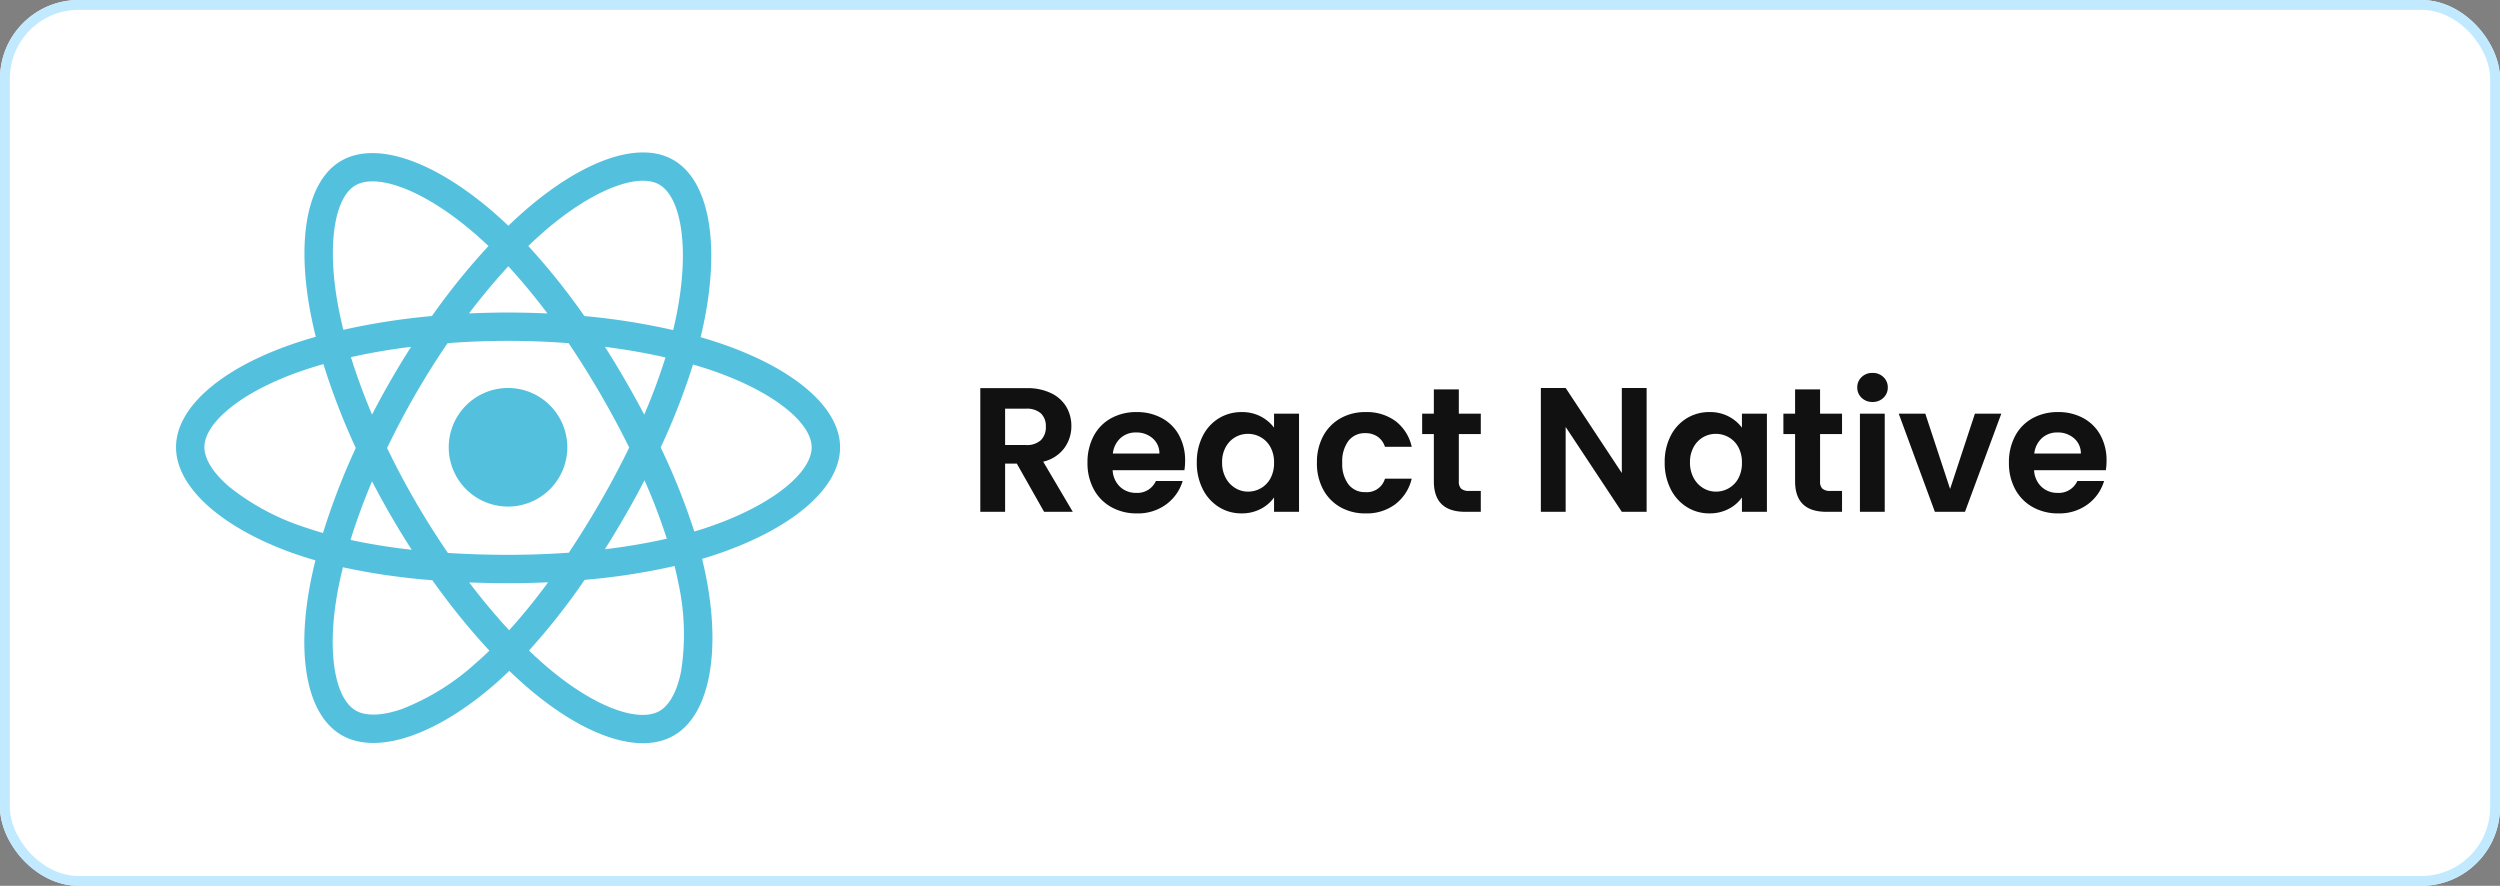
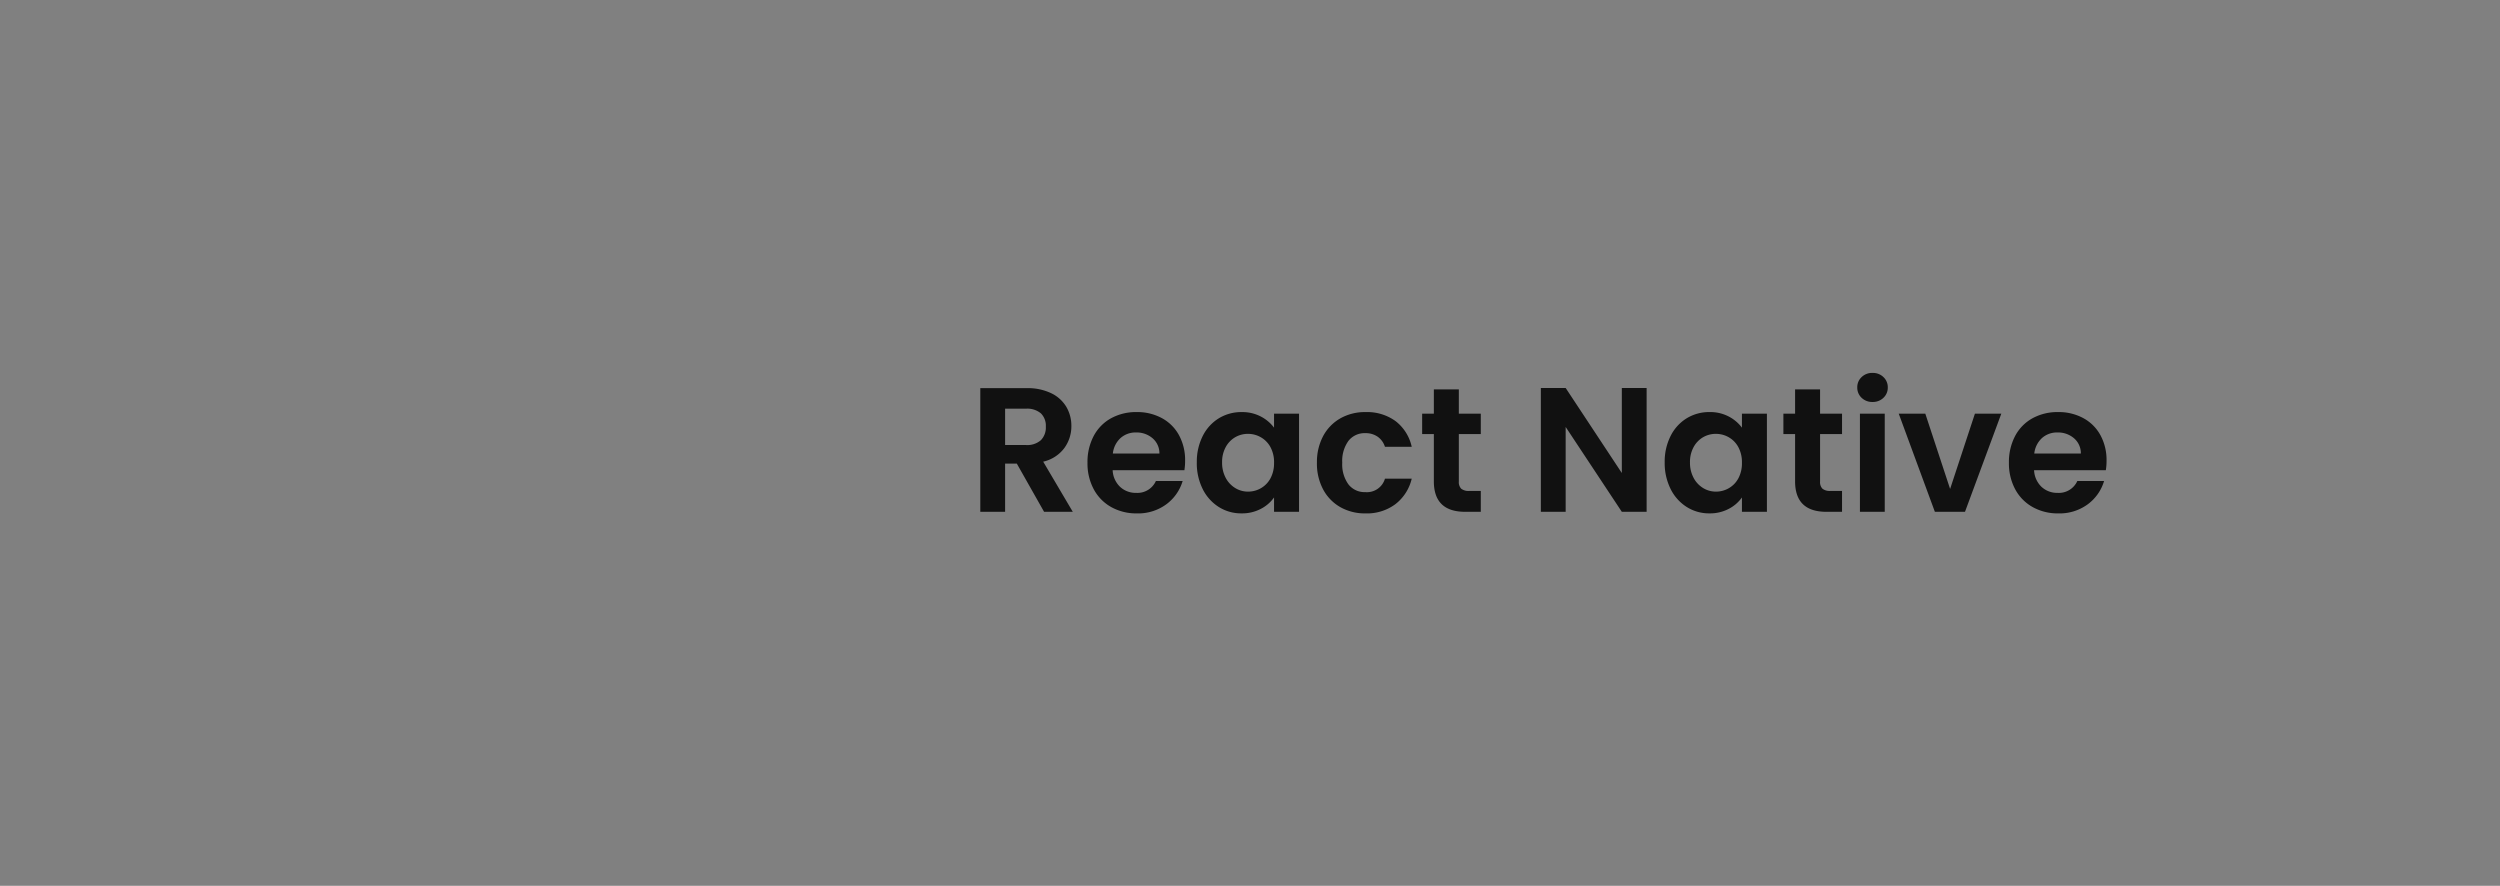
<svg xmlns="http://www.w3.org/2000/svg" width="254" height="90" viewBox="0 0 254 90">
  <rect x="0" y="0" width="254" height="90" fill="#808080" stroke="none" />
  <defs>
    <clipPath id="clip-path">
-       <rect id="Rectangle_23222" data-name="Rectangle 23222" width="67.462" height="60.022" fill="none" />
-     </clipPath>
+       </clipPath>
  </defs>
  <g id="react_native" data-name="react native" transform="translate(20107 9845)">
    <g id="Rectangle_23739" data-name="Rectangle 23739" transform="translate(-20107 -9845)" fill="#fff" stroke="#c1e9ff" stroke-width="1">
-       <rect width="254" height="90" rx="8" stroke="none" />
-       <rect x="0.5" y="0.5" width="253" height="89" rx="7.5" fill="none" />
-     </g>
+       </g>
    <path id="Path_155895" data-name="Path 155895" d="M7.722,0,4.95-4.9H3.762V0H1.242V-12.564H5.958a5.507,5.507,0,0,1,2.484.513,3.584,3.584,0,0,1,1.539,1.386,3.783,3.783,0,0,1,.513,1.953,3.741,3.741,0,0,1-.72,2.241A3.7,3.7,0,0,1,7.632-5.094L10.638,0ZM3.762-6.786H5.868A2.1,2.1,0,0,0,7.4-7.281a1.842,1.842,0,0,0,.5-1.377A1.758,1.758,0,0,0,7.4-10a2.155,2.155,0,0,0-1.53-.477H3.762ZM22.05-5.2a5.947,5.947,0,0,1-.072.972h-7.29a2.479,2.479,0,0,0,.756,1.692,2.331,2.331,0,0,0,1.638.612,2.058,2.058,0,0,0,2-1.206H21.8A4.542,4.542,0,0,1,20.142-.765a4.835,4.835,0,0,1-3.006.927,5.2,5.2,0,0,1-2.583-.639,4.5,4.5,0,0,1-1.782-1.809,5.543,5.543,0,0,1-.639-2.7,5.646,5.646,0,0,1,.63-2.718,4.4,4.4,0,0,1,1.764-1.8,5.285,5.285,0,0,1,2.61-.63,5.243,5.243,0,0,1,2.547.612,4.307,4.307,0,0,1,1.746,1.737A5.256,5.256,0,0,1,22.05-5.2Zm-2.61-.72a2,2,0,0,0-.7-1.557,2.487,2.487,0,0,0-1.674-.585,2.287,2.287,0,0,0-1.575.567,2.493,2.493,0,0,0-.783,1.575Zm3.8.9a5.772,5.772,0,0,1,.6-2.682,4.42,4.42,0,0,1,1.638-1.8,4.361,4.361,0,0,1,2.313-.63,4.063,4.063,0,0,1,1.953.45A3.963,3.963,0,0,1,31.086-8.55V-9.972h2.538V0H31.086V-1.458A3.748,3.748,0,0,1,29.745-.3a4.1,4.1,0,0,1-1.971.459,4.238,4.238,0,0,1-2.3-.648,4.535,4.535,0,0,1-1.638-1.827A5.867,5.867,0,0,1,23.238-5.022Zm7.848.036a3.232,3.232,0,0,0-.36-1.575,2.538,2.538,0,0,0-.972-1.008A2.6,2.6,0,0,0,28.44-7.92a2.552,2.552,0,0,0-1.3.342,2.575,2.575,0,0,0-.963,1,3.129,3.129,0,0,0-.369,1.557,3.233,3.233,0,0,0,.369,1.575,2.657,2.657,0,0,0,.972,1.035,2.469,2.469,0,0,0,1.287.36A2.6,2.6,0,0,0,29.754-2.4a2.538,2.538,0,0,0,.972-1.008A3.232,3.232,0,0,0,31.086-4.986Zm4.356,0a5.593,5.593,0,0,1,.63-2.709,4.5,4.5,0,0,1,1.746-1.8,5.052,5.052,0,0,1,2.556-.639,4.914,4.914,0,0,1,3.069.927,4.509,4.509,0,0,1,1.629,2.6H42.354a1.988,1.988,0,0,0-.729-1.017,2.116,2.116,0,0,0-1.269-.369,2.078,2.078,0,0,0-1.71.783,3.466,3.466,0,0,0-.63,2.223,3.434,3.434,0,0,0,.63,2.2A2.078,2.078,0,0,0,40.356-2a1.911,1.911,0,0,0,2-1.368h2.718A4.6,4.6,0,0,1,43.434-.792a4.827,4.827,0,0,1-3.06.954,5.052,5.052,0,0,1-2.556-.639,4.5,4.5,0,0,1-1.746-1.8A5.593,5.593,0,0,1,35.442-4.986ZM49.86-7.9v4.824a.953.953,0,0,0,.243.729,1.194,1.194,0,0,0,.819.225h1.17V0H50.508q-3.186,0-3.186-3.1V-7.9H46.134v-2.07h1.188v-2.466H49.86v2.466h2.232V-7.9ZM68.94,0H66.42L60.714-8.622V0h-2.52V-12.582h2.52l5.706,8.64v-8.64h2.52Zm1.836-5.022a5.772,5.772,0,0,1,.6-2.682,4.42,4.42,0,0,1,1.638-1.8,4.361,4.361,0,0,1,2.313-.63,4.063,4.063,0,0,1,1.953.45A3.963,3.963,0,0,1,78.624-8.55V-9.972h2.538V0H78.624V-1.458A3.748,3.748,0,0,1,77.283-.3a4.1,4.1,0,0,1-1.971.459,4.238,4.238,0,0,1-2.295-.648,4.535,4.535,0,0,1-1.638-1.827A5.867,5.867,0,0,1,70.776-5.022Zm7.848.036a3.232,3.232,0,0,0-.36-1.575,2.538,2.538,0,0,0-.972-1.008,2.6,2.6,0,0,0-1.314-.351,2.552,2.552,0,0,0-1.3.342,2.575,2.575,0,0,0-.963,1,3.129,3.129,0,0,0-.369,1.557,3.233,3.233,0,0,0,.369,1.575,2.657,2.657,0,0,0,.972,1.035,2.469,2.469,0,0,0,1.287.36A2.6,2.6,0,0,0,77.292-2.4a2.538,2.538,0,0,0,.972-1.008A3.232,3.232,0,0,0,78.624-4.986ZM86.562-7.9v4.824a.953.953,0,0,0,.243.729,1.194,1.194,0,0,0,.819.225h1.17V0H87.21q-3.186,0-3.186-3.1V-7.9H82.836v-2.07h1.188v-2.466h2.538v2.466h2.232V-7.9ZM91.89-11.16a1.535,1.535,0,0,1-1.107-.423,1.4,1.4,0,0,1-.441-1.053,1.4,1.4,0,0,1,.441-1.053,1.535,1.535,0,0,1,1.107-.423A1.535,1.535,0,0,1,93-13.689a1.4,1.4,0,0,1,.441,1.053A1.4,1.4,0,0,1,93-11.583,1.535,1.535,0,0,1,91.89-11.16Zm1.242,1.188V0h-2.52V-9.972Zm6.642,7.65,2.52-7.65h2.682L101.286,0h-3.06L94.554-9.972h2.7ZM115.668-5.2a5.948,5.948,0,0,1-.072.972h-7.29a2.479,2.479,0,0,0,.756,1.692,2.331,2.331,0,0,0,1.638.612,2.058,2.058,0,0,0,2-1.206h2.718A4.542,4.542,0,0,1,113.76-.765a4.835,4.835,0,0,1-3.006.927,5.2,5.2,0,0,1-2.583-.639,4.5,4.5,0,0,1-1.782-1.809,5.543,5.543,0,0,1-.639-2.7,5.646,5.646,0,0,1,.63-2.718,4.4,4.4,0,0,1,1.764-1.8,5.285,5.285,0,0,1,2.61-.63,5.243,5.243,0,0,1,2.547.612,4.307,4.307,0,0,1,1.746,1.737A5.256,5.256,0,0,1,115.668-5.2Zm-2.61-.72a2,2,0,0,0-.7-1.557,2.487,2.487,0,0,0-1.674-.585,2.287,2.287,0,0,0-1.575.567,2.493,2.493,0,0,0-.783,1.575Z" transform="translate(-20008.643 -9793)" fill="#111" />
    <g id="Group_80257" data-name="Group 80257" transform="translate(-20089.115 -9829.511)">
      <g id="Group_78299" data-name="Group 78299" clip-path="url(#clip-path)">
-         <path id="Path_153482" data-name="Path 153482" d="M55.467,19.454q-1.05-.361-2.171-.685.184-.751.335-1.481C55.275,9.309,54.2,2.88,50.53.763,47.01-1.266,41.255.85,35.442,5.909q-.838.73-1.68,1.541-.56-.536-1.118-1.032C26.552,1.008,20.446-1.271,16.779.852,13.263,2.887,12.222,8.931,13.7,16.493q.215,1.1.5,2.235c-.864.245-1.7.507-2.5.785C4.561,22,0,25.906,0,29.954c0,4.181,4.9,8.374,12.336,10.917q.88.3,1.824.571-.305,1.231-.53,2.408c-1.411,7.431-.309,13.332,3.2,15.354,3.622,2.089,9.7-.058,15.62-5.232q.7-.614,1.408-1.3.914.88,1.824,1.664c5.734,4.934,11.4,6.926,14.9,4.9C54.2,57.141,55.373,50.8,53.846,43.09q-.175-.884-.4-1.8c.427-.126.846-.256,1.255-.392,7.734-2.563,12.766-6.705,12.766-10.942,0-4.063-4.708-7.992-11.995-10.5M37.334,8.083C42.315,3.748,46.969,2.037,49.09,3.26c2.259,1.3,3.138,6.557,1.718,13.446q-.136.659-.3,1.341a69.04,69.04,0,0,0-9.02-1.425,67.707,67.707,0,0,0-5.7-7.117q.777-.748,1.552-1.423M21.447,30.023c.872-1.814,1.831-3.637,2.87-5.439h0c1.042-1.807,2.138-3.549,3.271-5.208,2.006-.152,4.063-.231,6.143-.231s4.149.08,6.154.233c1.116,1.647,2.2,3.383,3.25,5.19,1.058,1.827,2.03,3.637,2.908,5.413-.876,1.806-1.846,3.634-2.9,5.461s-2.137,3.574-3.236,5.222c-2,.143-4.07.217-6.178.217s-4.142-.065-6.108-.193c-1.143-1.669-2.25-3.42-3.3-5.23s-2.007-3.625-2.878-5.435m-1.528,3.389q.906,1.749,1.912,3.49h0q1.025,1.771,2.118,3.465a61.287,61.287,0,0,1-6.218-1c.6-1.924,1.33-3.923,2.187-5.956m0-6.778c-.839-1.99-1.557-3.948-2.144-5.837,1.925-.431,3.977-.783,6.116-1.05q-1.063,1.657-2.068,3.4h0q-1,1.734-1.9,3.488M45.641,36.882q1.031-1.788,1.957-3.574a61.176,61.176,0,0,1,2.265,5.935,61.244,61.244,0,0,1-6.293,1.072q1.051-1.665,2.071-3.433m1.929-10.247q-.918-1.743-1.941-3.51-1-1.73-2.051-3.374c2.152.272,4.215.633,6.151,1.075a61.521,61.521,0,0,1-2.159,5.809M33.763,11.567a61.571,61.571,0,0,1,3.97,4.793q-1.979-.094-4-.095-2,0-3.971.093c1.311-1.728,2.654-3.334,4-4.791M18.223,3.346c2.257-1.307,7.248.556,12.508,5.227q.5.448,1.012.934A68.976,68.976,0,0,0,26,16.619a70.418,70.418,0,0,0-9,1.4q-.263-1.059-.464-2.078C15.262,9.46,16.1,4.572,18.223,3.346m-3.29,35.319q-.861-.248-1.665-.521A24.415,24.415,0,0,1,5.4,33.964c-1.673-1.433-2.518-2.856-2.518-4.01,0-2.457,3.662-5.59,9.77-7.72q1.112-.387,2.322-.731a69.1,69.1,0,0,0,3.288,8.52,70.2,70.2,0,0,0-3.329,8.641M30.551,51.8A24.4,24.4,0,0,1,23,56.529c-2.077.734-3.731.755-4.731.178-2.128-1.227-3.013-5.965-1.806-12.32q.207-1.091.492-2.24a67.784,67.784,0,0,0,9.091,1.316,70.137,70.137,0,0,0,5.791,7.155q-.646.623-1.285,1.184m3.292-3.258c-1.366-1.474-2.729-3.1-4.059-4.858q1.937.076,3.947.077,2.063,0,4.072-.09a61.331,61.331,0,0,1-3.96,4.871m17.5,4.01c-.4,2.166-1.21,3.61-2.209,4.188-2.126,1.231-6.673-.369-11.576-4.589q-.843-.726-1.7-1.547a67.72,67.72,0,0,0,5.655-7.18,67.228,67.228,0,0,0,9.137-1.409q.206.833.365,1.632a24.4,24.4,0,0,1,.324,8.9M53.79,38.16q-.554.183-1.133.355a67.617,67.617,0,0,0-3.416-8.547,67.608,67.608,0,0,0,3.283-8.422c.69.2,1.36.41,2.005.633,6.243,2.149,10.051,5.326,10.051,7.775,0,2.608-4.112,5.993-10.79,8.206" transform="translate(0 0)" fill="#53c1de" />
-         <path id="Path_153483" data-name="Path 153483" d="M98.825,92.2A6.024,6.024,0,1,0,92.8,86.175,6.024,6.024,0,0,0,98.825,92.2" transform="translate(-65.094 -56.221)" fill="#53c1de" />
+         <path id="Path_153482" data-name="Path 153482" d="M55.467,19.454q-1.05-.361-2.171-.685.184-.751.335-1.481C55.275,9.309,54.2,2.88,50.53.763,47.01-1.266,41.255.85,35.442,5.909q-.838.73-1.68,1.541-.56-.536-1.118-1.032C26.552,1.008,20.446-1.271,16.779.852,13.263,2.887,12.222,8.931,13.7,16.493q.215,1.1.5,2.235c-.864.245-1.7.507-2.5.785C4.561,22,0,25.906,0,29.954c0,4.181,4.9,8.374,12.336,10.917q.88.3,1.824.571-.305,1.231-.53,2.408c-1.411,7.431-.309,13.332,3.2,15.354,3.622,2.089,9.7-.058,15.62-5.232q.7-.614,1.408-1.3.914.88,1.824,1.664c5.734,4.934,11.4,6.926,14.9,4.9C54.2,57.141,55.373,50.8,53.846,43.09q-.175-.884-.4-1.8c.427-.126.846-.256,1.255-.392,7.734-2.563,12.766-6.705,12.766-10.942,0-4.063-4.708-7.992-11.995-10.5M37.334,8.083C42.315,3.748,46.969,2.037,49.09,3.26c2.259,1.3,3.138,6.557,1.718,13.446q-.136.659-.3,1.341a69.04,69.04,0,0,0-9.02-1.425,67.707,67.707,0,0,0-5.7-7.117q.777-.748,1.552-1.423M21.447,30.023c.872-1.814,1.831-3.637,2.87-5.439h0c1.042-1.807,2.138-3.549,3.271-5.208,2.006-.152,4.063-.231,6.143-.231s4.149.08,6.154.233c1.116,1.647,2.2,3.383,3.25,5.19,1.058,1.827,2.03,3.637,2.908,5.413-.876,1.806-1.846,3.634-2.9,5.461s-2.137,3.574-3.236,5.222c-2,.143-4.07.217-6.178.217s-4.142-.065-6.108-.193c-1.143-1.669-2.25-3.42-3.3-5.23s-2.007-3.625-2.878-5.435m-1.528,3.389q.906,1.749,1.912,3.49h0q1.025,1.771,2.118,3.465a61.287,61.287,0,0,1-6.218-1c.6-1.924,1.33-3.923,2.187-5.956m0-6.778c-.839-1.99-1.557-3.948-2.144-5.837,1.925-.431,3.977-.783,6.116-1.05q-1.063,1.657-2.068,3.4h0q-1,1.734-1.9,3.488M45.641,36.882q1.031-1.788,1.957-3.574q1.051-1.665,2.071-3.433m1.929-10.247q-.918-1.743-1.941-3.51-1-1.73-2.051-3.374c2.152.272,4.215.633,6.151,1.075a61.521,61.521,0,0,1-2.159,5.809M33.763,11.567a61.571,61.571,0,0,1,3.97,4.793q-1.979-.094-4-.095-2,0-3.971.093c1.311-1.728,2.654-3.334,4-4.791M18.223,3.346c2.257-1.307,7.248.556,12.508,5.227q.5.448,1.012.934A68.976,68.976,0,0,0,26,16.619a70.418,70.418,0,0,0-9,1.4q-.263-1.059-.464-2.078C15.262,9.46,16.1,4.572,18.223,3.346m-3.29,35.319q-.861-.248-1.665-.521A24.415,24.415,0,0,1,5.4,33.964c-1.673-1.433-2.518-2.856-2.518-4.01,0-2.457,3.662-5.59,9.77-7.72q1.112-.387,2.322-.731a69.1,69.1,0,0,0,3.288,8.52,70.2,70.2,0,0,0-3.329,8.641M30.551,51.8A24.4,24.4,0,0,1,23,56.529c-2.077.734-3.731.755-4.731.178-2.128-1.227-3.013-5.965-1.806-12.32q.207-1.091.492-2.24a67.784,67.784,0,0,0,9.091,1.316,70.137,70.137,0,0,0,5.791,7.155q-.646.623-1.285,1.184m3.292-3.258c-1.366-1.474-2.729-3.1-4.059-4.858q1.937.076,3.947.077,2.063,0,4.072-.09a61.331,61.331,0,0,1-3.96,4.871m17.5,4.01c-.4,2.166-1.21,3.61-2.209,4.188-2.126,1.231-6.673-.369-11.576-4.589q-.843-.726-1.7-1.547a67.72,67.72,0,0,0,5.655-7.18,67.228,67.228,0,0,0,9.137-1.409q.206.833.365,1.632a24.4,24.4,0,0,1,.324,8.9M53.79,38.16q-.554.183-1.133.355a67.617,67.617,0,0,0-3.416-8.547,67.608,67.608,0,0,0,3.283-8.422c.69.2,1.36.41,2.005.633,6.243,2.149,10.051,5.326,10.051,7.775,0,2.608-4.112,5.993-10.79,8.206" transform="translate(0 0)" fill="#53c1de" />
      </g>
    </g>
  </g>
</svg>